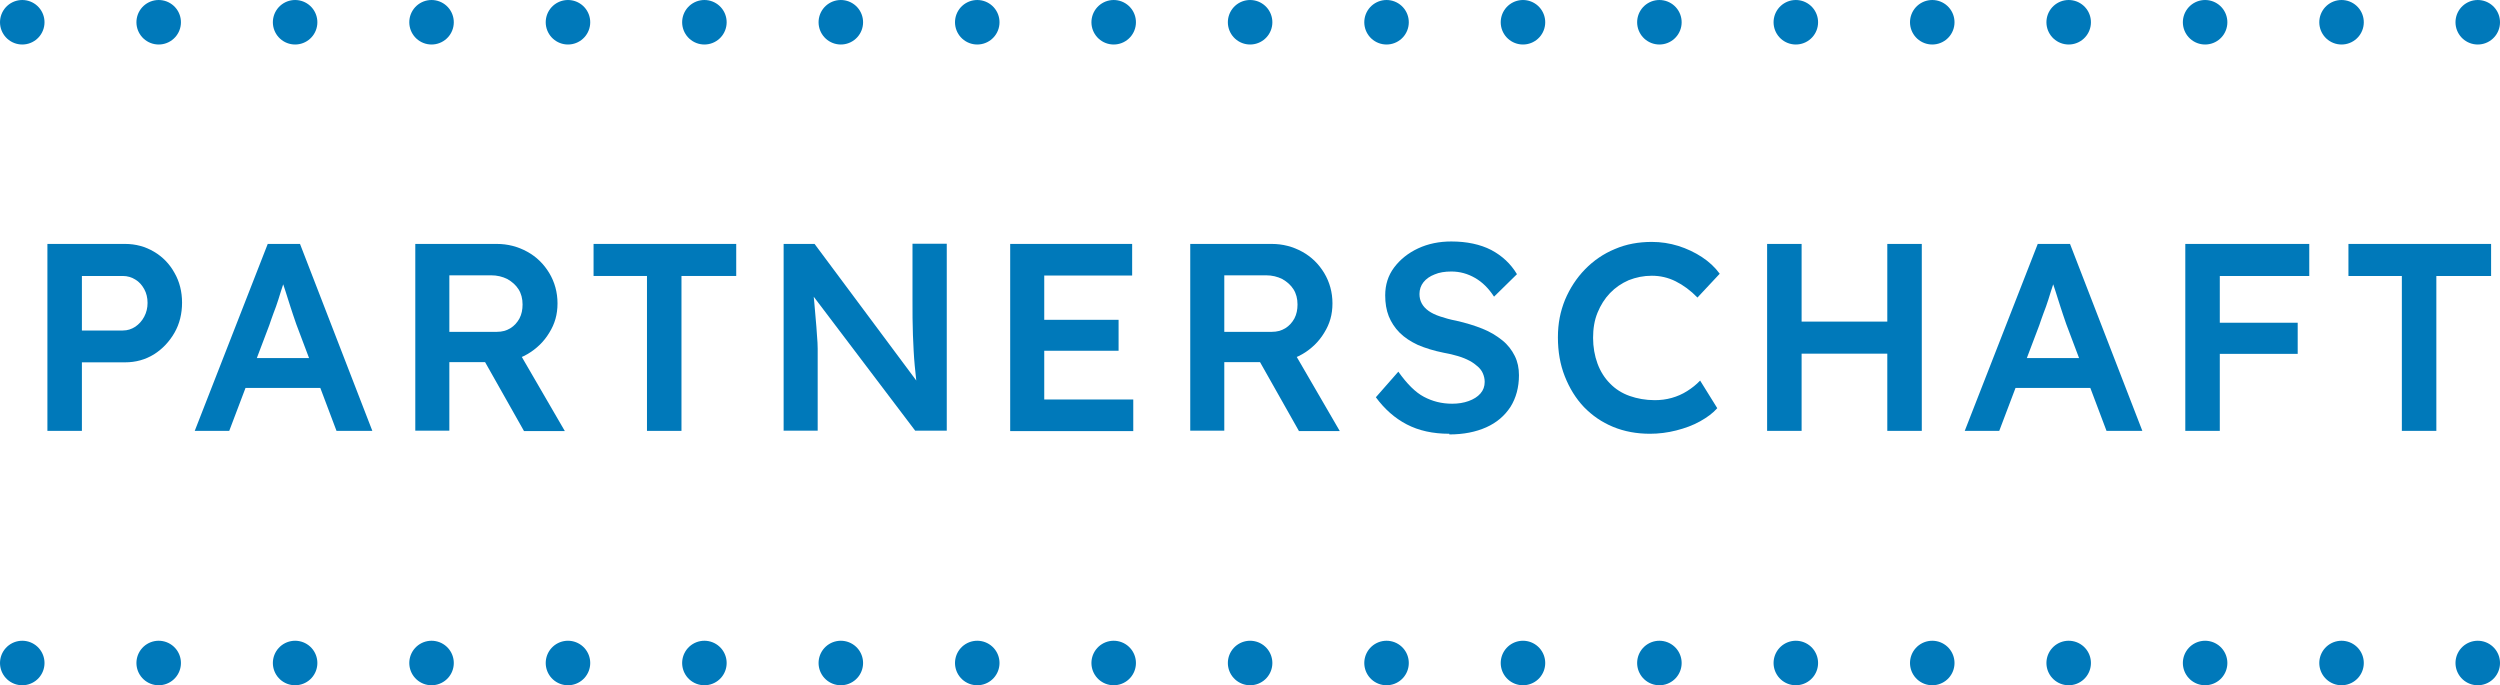
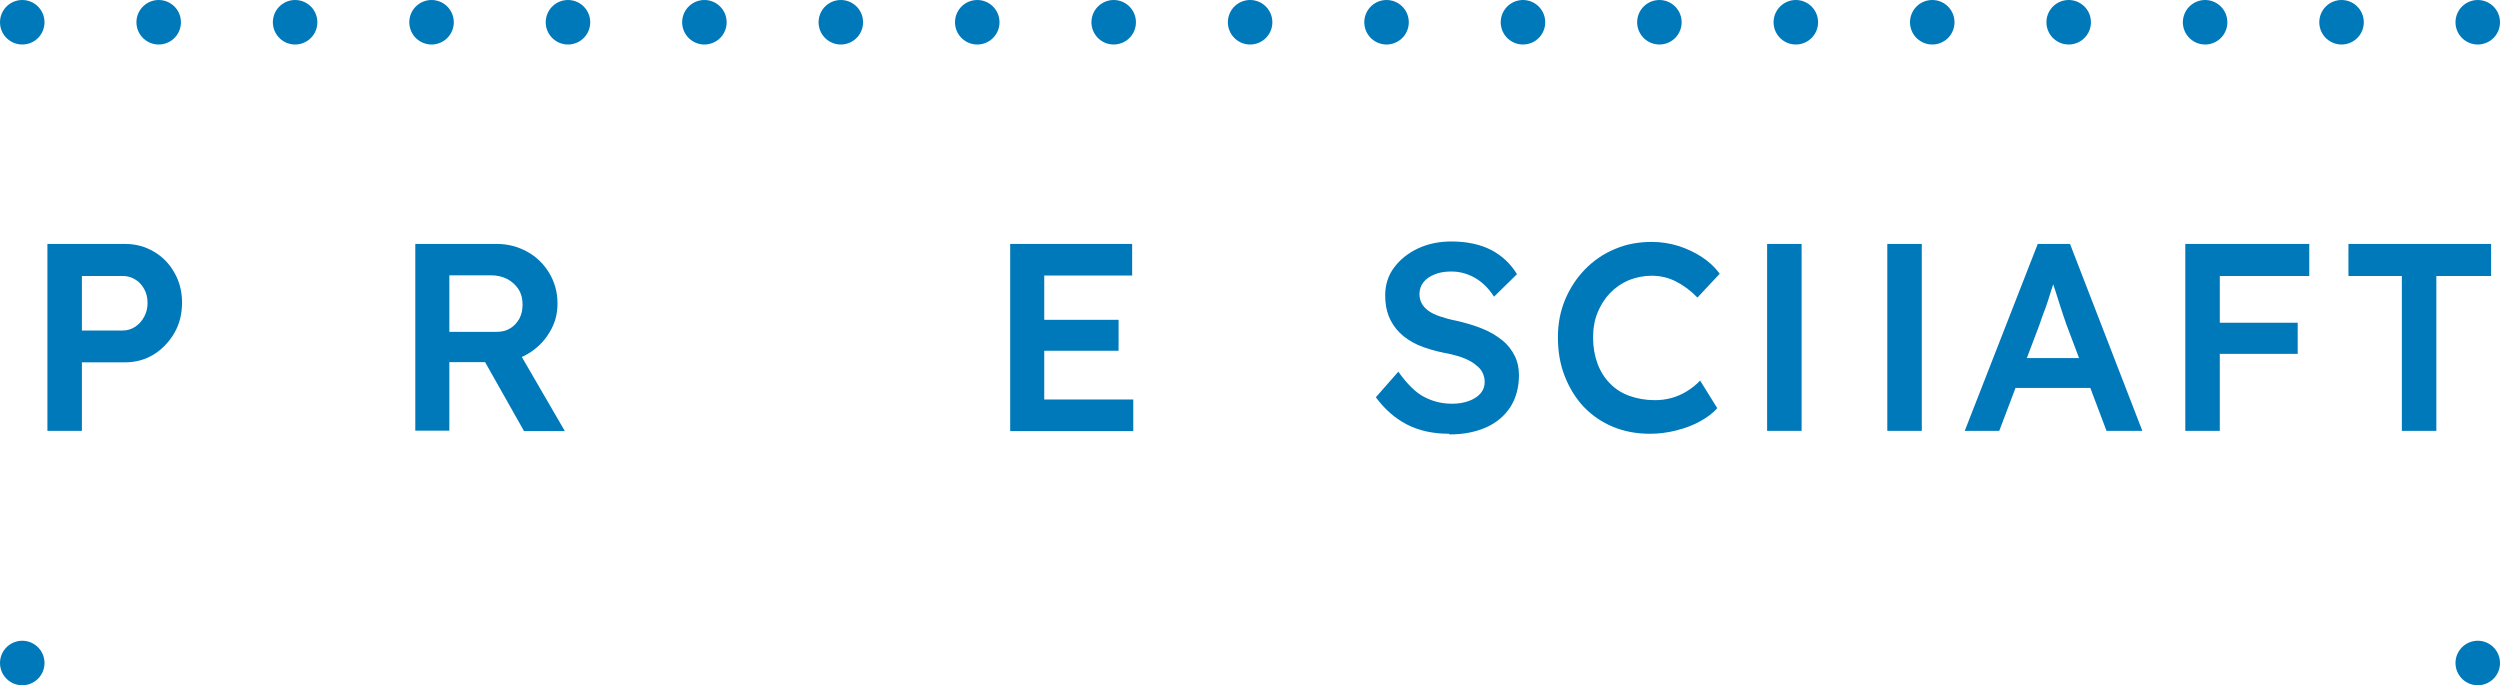
<svg xmlns="http://www.w3.org/2000/svg" id="Ebene_2" viewBox="0 0 112.33 30.79">
  <defs>
    <style>
      .cls-1, .cls-2, .cls-3 {
        fill: #0079ba;
      }

      .cls-2 {
        stroke-dasharray: 0 0 0 6.13;
      }

      .cls-2, .cls-3 {
        stroke: #0079ba;
        stroke-linecap: round;
        stroke-linejoin: round;
        stroke-width: 2px;
      }
    </style>
  </defs>
  <g id="Ebene_1-2" data-name="Ebene_1">
    <g id="b">
      <g id="c">
        <g>
          <path class="cls-1" d="M2.13,19.36v-8.4h3.49c.48,0,.91.12,1.3.35.39.23.7.55.92.95.23.4.34.85.34,1.34s-.11.95-.34,1.35c-.23.4-.54.73-.92.97-.39.24-.82.36-1.3.36h-1.94v3.08s-1.55,0-1.55,0ZM3.68,14.85h1.84c.21,0,.39-.06.56-.17.16-.11.3-.26.4-.45s.15-.39.15-.62-.05-.44-.15-.62-.23-.33-.4-.43c-.16-.1-.35-.16-.56-.16h-1.84s0,2.45,0,2.45Z" />
-           <path class="cls-1" d="M8.75,19.36l3.28-8.4h1.45l3.25,8.4h-1.61l-1.81-4.8c-.03-.09-.08-.24-.15-.44s-.14-.44-.22-.68c-.08-.25-.15-.48-.22-.68s-.11-.36-.14-.47h.3c-.05.15-.1.33-.17.53s-.13.41-.2.63-.14.42-.22.62c-.07.2-.14.38-.19.54l-1.8,4.75s-1.55,0-1.55,0ZM10.24,17.43l.53-1.34h3.83l.59,1.34h-4.95Z" />
          <path class="cls-1" d="M18.66,19.36v-8.4h3.66c.5,0,.95.12,1.37.35s.75.56.99.96.37.86.37,1.36-.12.92-.37,1.32c-.24.4-.57.72-.98.96s-.87.36-1.37.36h-2.14v3.08h-1.53ZM20.18,14.91h2.15c.22,0,.42-.05.6-.16s.31-.26.41-.44c.1-.19.14-.4.14-.63,0-.26-.06-.49-.18-.68s-.29-.34-.5-.46c-.22-.11-.46-.17-.74-.17h-1.87v2.54h0ZM23.54,19.36l-2.14-3.79,1.6-.3,2.38,4.1h-1.84Z" />
-           <path class="cls-1" d="M29.07,19.36v-6.96h-2.4v-1.44h6.41v1.44h-2.46v6.96h-1.55Z" />
-           <path class="cls-1" d="M35.21,19.36v-8.4h1.39l4.9,6.58-.26.06c-.06-.37-.1-.76-.14-1.18s-.06-.87-.08-1.36-.02-1.02-.02-1.6v-2.51h1.54v8.4h-1.42l-4.9-6.47.29-.08c.06.57.1,1.03.13,1.4.03.36.06.66.07.89.02.23.03.42.03.58v3.68h-1.54,0Z" />
          <path class="cls-1" d="M45.39,19.36v-8.4h5.48v1.42h-3.95v5.57h4v1.42h-5.53ZM46.11,15.76v-1.39h4.15v1.39h-4.15Z" />
-           <path class="cls-1" d="M53.48,19.36v-8.4h3.66c.5,0,.95.12,1.37.35s.75.56.99.96.37.86.37,1.36-.12.92-.37,1.32c-.24.4-.57.72-.98.96s-.87.36-1.37.36h-2.14v3.08h-1.53ZM55,14.91h2.15c.22,0,.42-.05.6-.16s.31-.26.41-.44c.1-.19.14-.4.14-.63,0-.26-.06-.49-.18-.68s-.29-.34-.5-.46c-.22-.11-.46-.17-.74-.17h-1.87v2.54h0ZM58.36,19.36l-2.14-3.79,1.6-.3,2.38,4.1h-1.84Z" />
          <path class="cls-1" d="M65.12,19.49c-.74,0-1.37-.14-1.91-.42s-1-.69-1.39-1.22l1.01-1.15c.39.55.77.93,1.15,1.13.38.2.79.31,1.27.31.27,0,.52-.04.74-.12s.4-.19.53-.34.19-.32.19-.52c0-.14-.03-.26-.08-.38-.05-.12-.13-.22-.23-.31s-.22-.18-.37-.26-.32-.15-.52-.21-.41-.11-.64-.15c-.45-.09-.83-.21-1.16-.35-.32-.15-.6-.33-.82-.55s-.38-.47-.49-.74c-.11-.28-.16-.59-.16-.94,0-.47.13-.89.4-1.25s.63-.65,1.08-.86.95-.31,1.49-.31c.7,0,1.3.13,1.79.38.49.26.88.62,1.16,1.09l-1.03,1.01c-.24-.37-.52-.65-.85-.84-.33-.19-.68-.29-1.07-.29-.29,0-.54.04-.75.13-.21.08-.38.2-.5.35-.12.15-.18.33-.18.53,0,.15.03.29.1.42s.17.24.31.34.31.18.52.25.45.14.72.19c.44.1.83.22,1.18.36.35.14.64.32.89.52s.43.44.56.7c.13.26.19.55.19.87,0,.54-.13,1.02-.38,1.42-.26.4-.62.71-1.09.92-.47.21-1.02.32-1.66.32v-.03Z" />
          <path class="cls-1" d="M74.14,19.49c-.6,0-1.15-.1-1.66-.31s-.94-.51-1.31-.89c-.37-.39-.65-.85-.86-1.38s-.31-1.11-.31-1.75.11-1.17.32-1.69c.22-.52.52-.98.9-1.37.38-.39.83-.7,1.34-.91.51-.22,1.06-.32,1.66-.32.41,0,.8.06,1.19.18.38.12.74.29,1.06.5s.59.46.8.75l-1,1.07c-.31-.32-.64-.56-.98-.73-.34-.17-.7-.25-1.07-.25s-.71.07-1.04.2c-.32.14-.6.33-.84.58s-.42.54-.56.88-.2.72-.2,1.13.07.81.2,1.16.32.65.56.89c.24.25.54.44.88.56s.72.19,1.13.19c.26,0,.51-.03.76-.1s.48-.17.7-.31c.22-.14.41-.29.58-.47l.77,1.24c-.19.22-.45.41-.77.59s-.68.31-1.07.41-.79.15-1.19.15h.01Z" />
-           <path class="cls-1" d="M79.4,19.36v-8.4h1.55v8.4h-1.55ZM80.05,15.89v-1.44h5.5v1.44s-5.5,0-5.5,0ZM84.8,19.36v-8.4h1.55v8.4h-1.55Z" />
+           <path class="cls-1" d="M79.4,19.36v-8.4h1.55v8.4h-1.55ZM80.05,15.89v-1.44h5.5s-5.5,0-5.5,0ZM84.8,19.36v-8.4h1.55v8.4h-1.55Z" />
          <path class="cls-1" d="M88.28,19.36l3.28-8.4h1.45l3.25,8.4h-1.61l-1.81-4.8c-.03-.09-.08-.24-.15-.44s-.14-.44-.22-.68c-.08-.25-.15-.48-.22-.68s-.11-.36-.14-.47h.3c-.05.15-.1.33-.17.53s-.13.41-.2.63-.14.42-.22.62c-.07.2-.14.38-.19.54l-1.8,4.75s-1.55,0-1.55,0ZM89.77,17.43l.53-1.34h3.83l.59,1.34h-4.95Z" />
          <path class="cls-1" d="M98.19,19.36v-8.4h1.55v8.4h-1.55ZM98.9,12.4v-1.44h4.86v1.44s-4.86,0-4.86,0ZM98.9,15.9v-1.4h4.34v1.4h-4.34Z" />
          <path class="cls-1" d="M107.92,19.36v-6.96h-2.4v-1.44h6.41v1.44h-2.46v6.96s-1.55,0-1.55,0Z" />
        </g>
-         <line class="cls-2" x1="7.13" y1="29.79" x2="108.27" y2="29.79" />
        <path class="cls-3" d="M111.33,29.79h0M1,29.79h0" />
        <g>
          <line class="cls-2" x1="7.13" y1="1" x2="108.27" y2="1" />
          <path class="cls-3" d="M111.33,1h0M1,1h0" />
        </g>
      </g>
    </g>
  </g>
</svg>